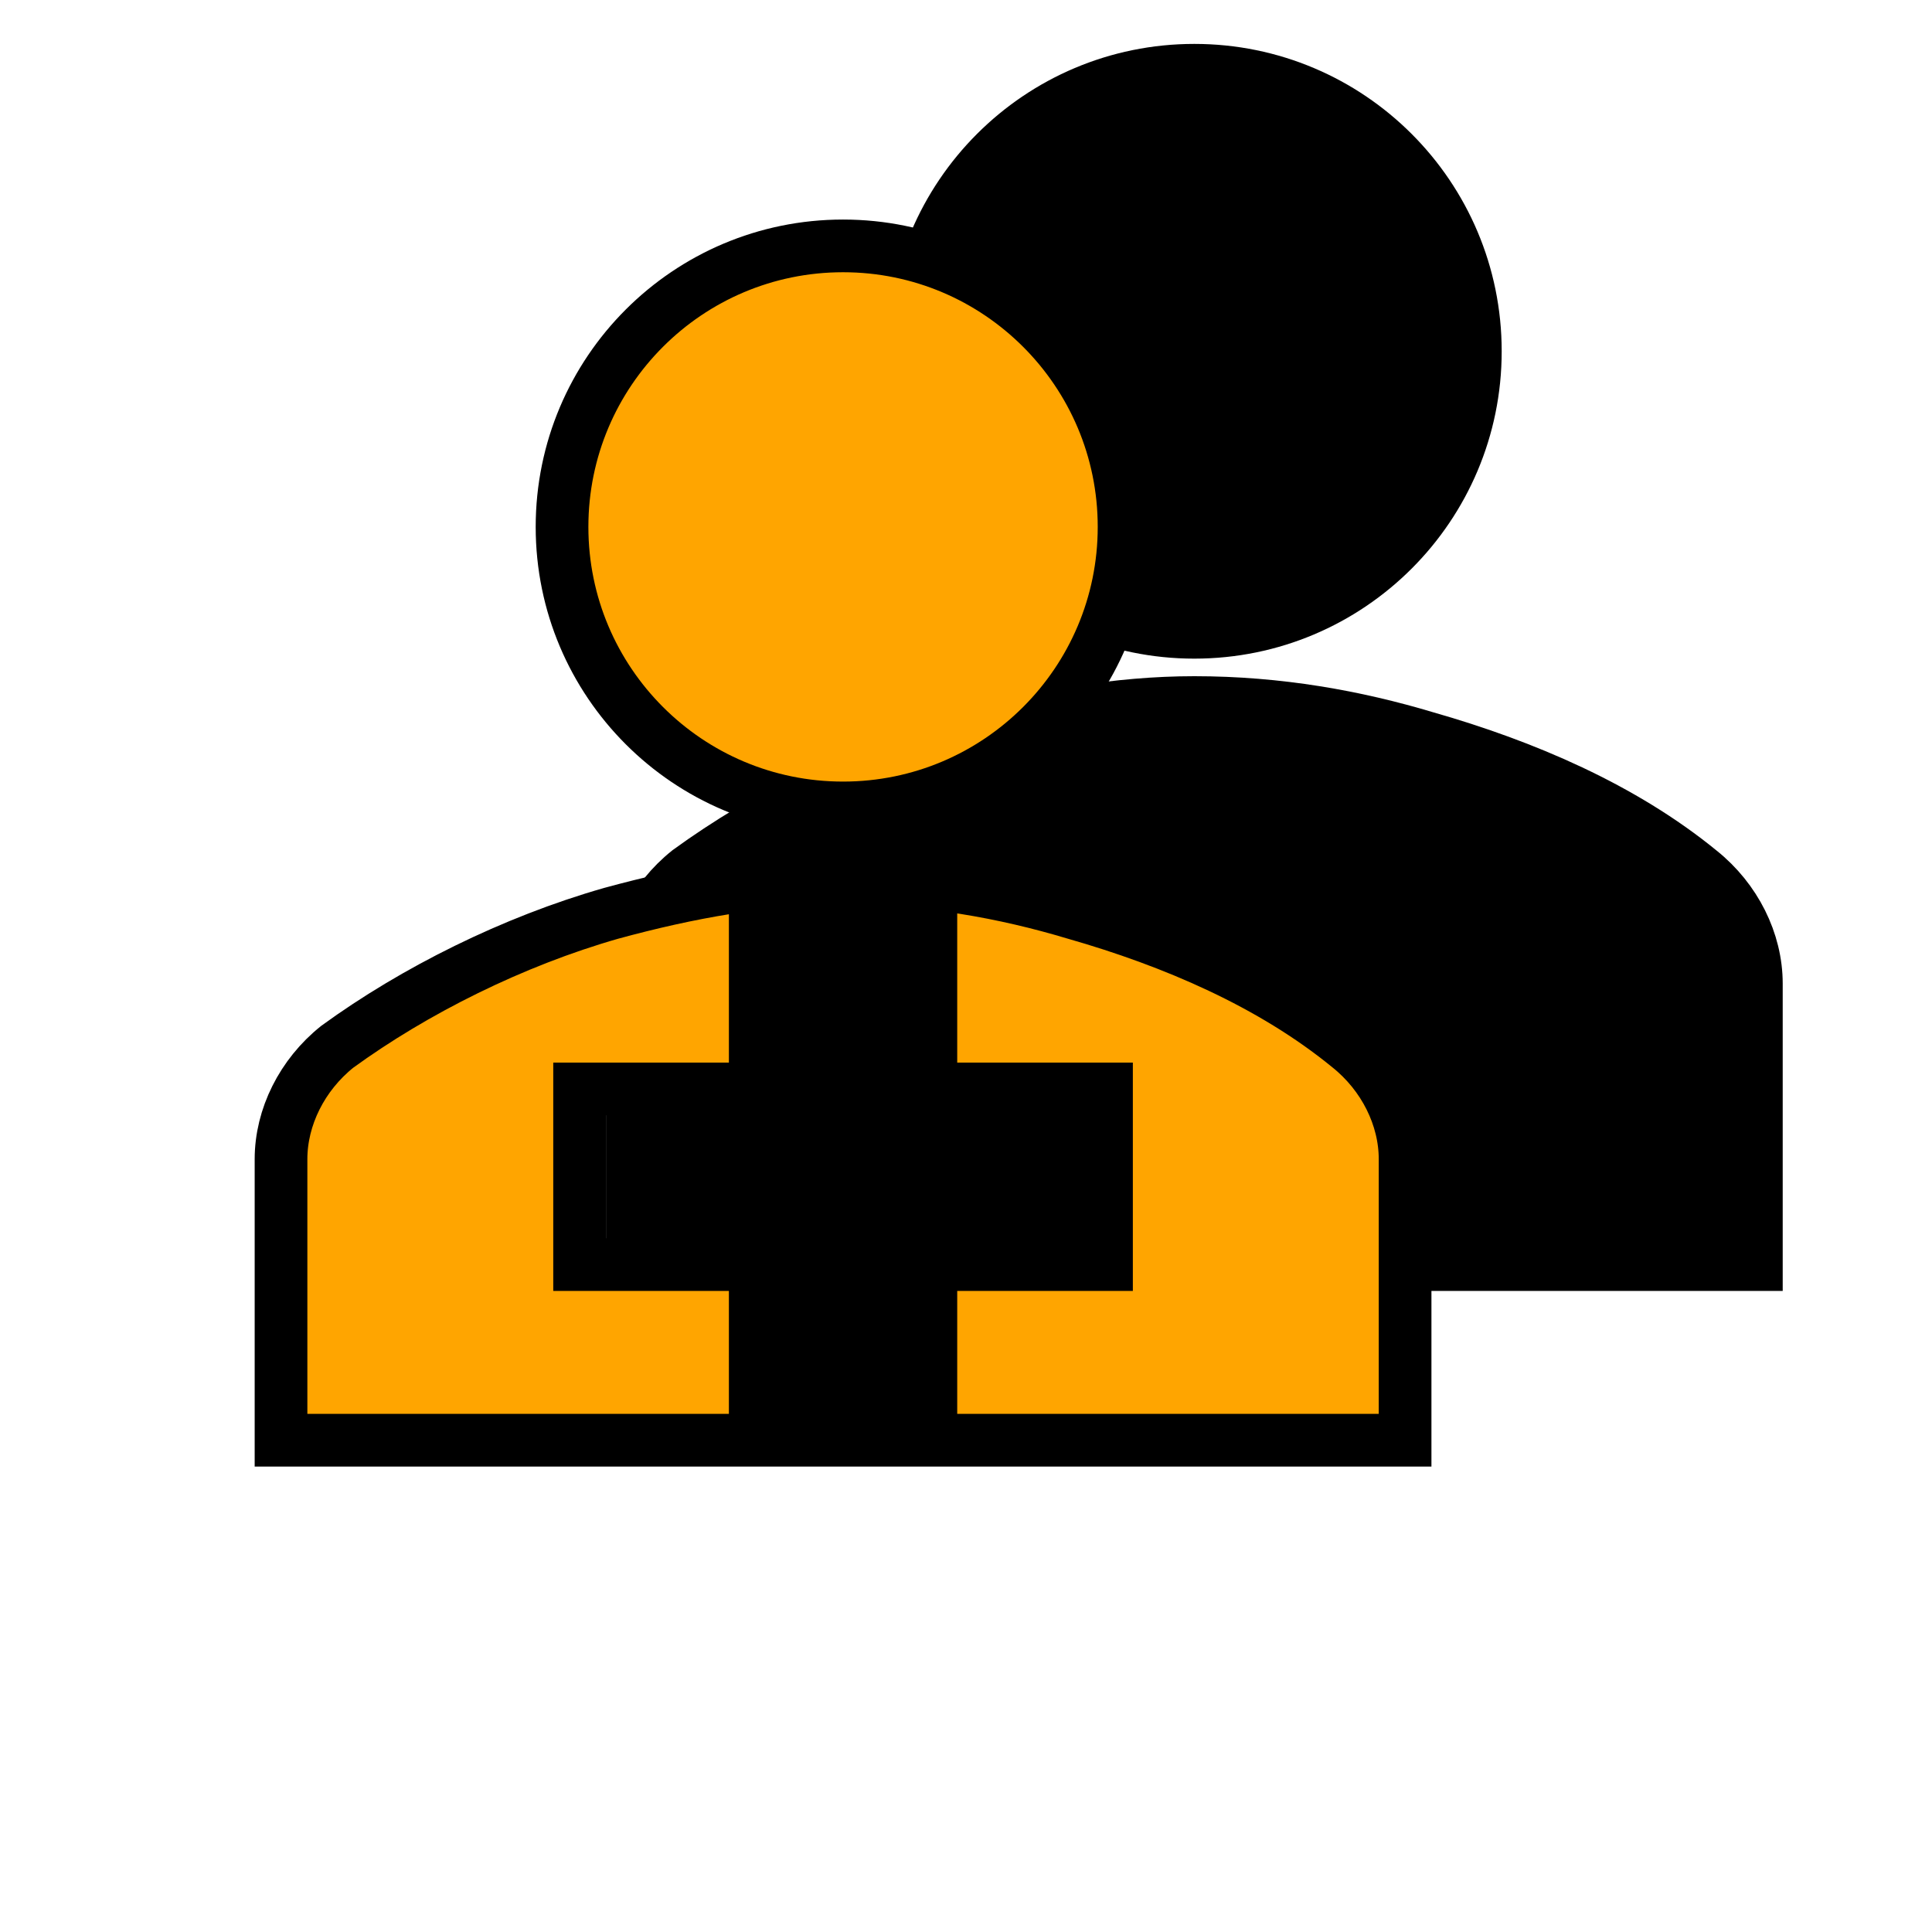
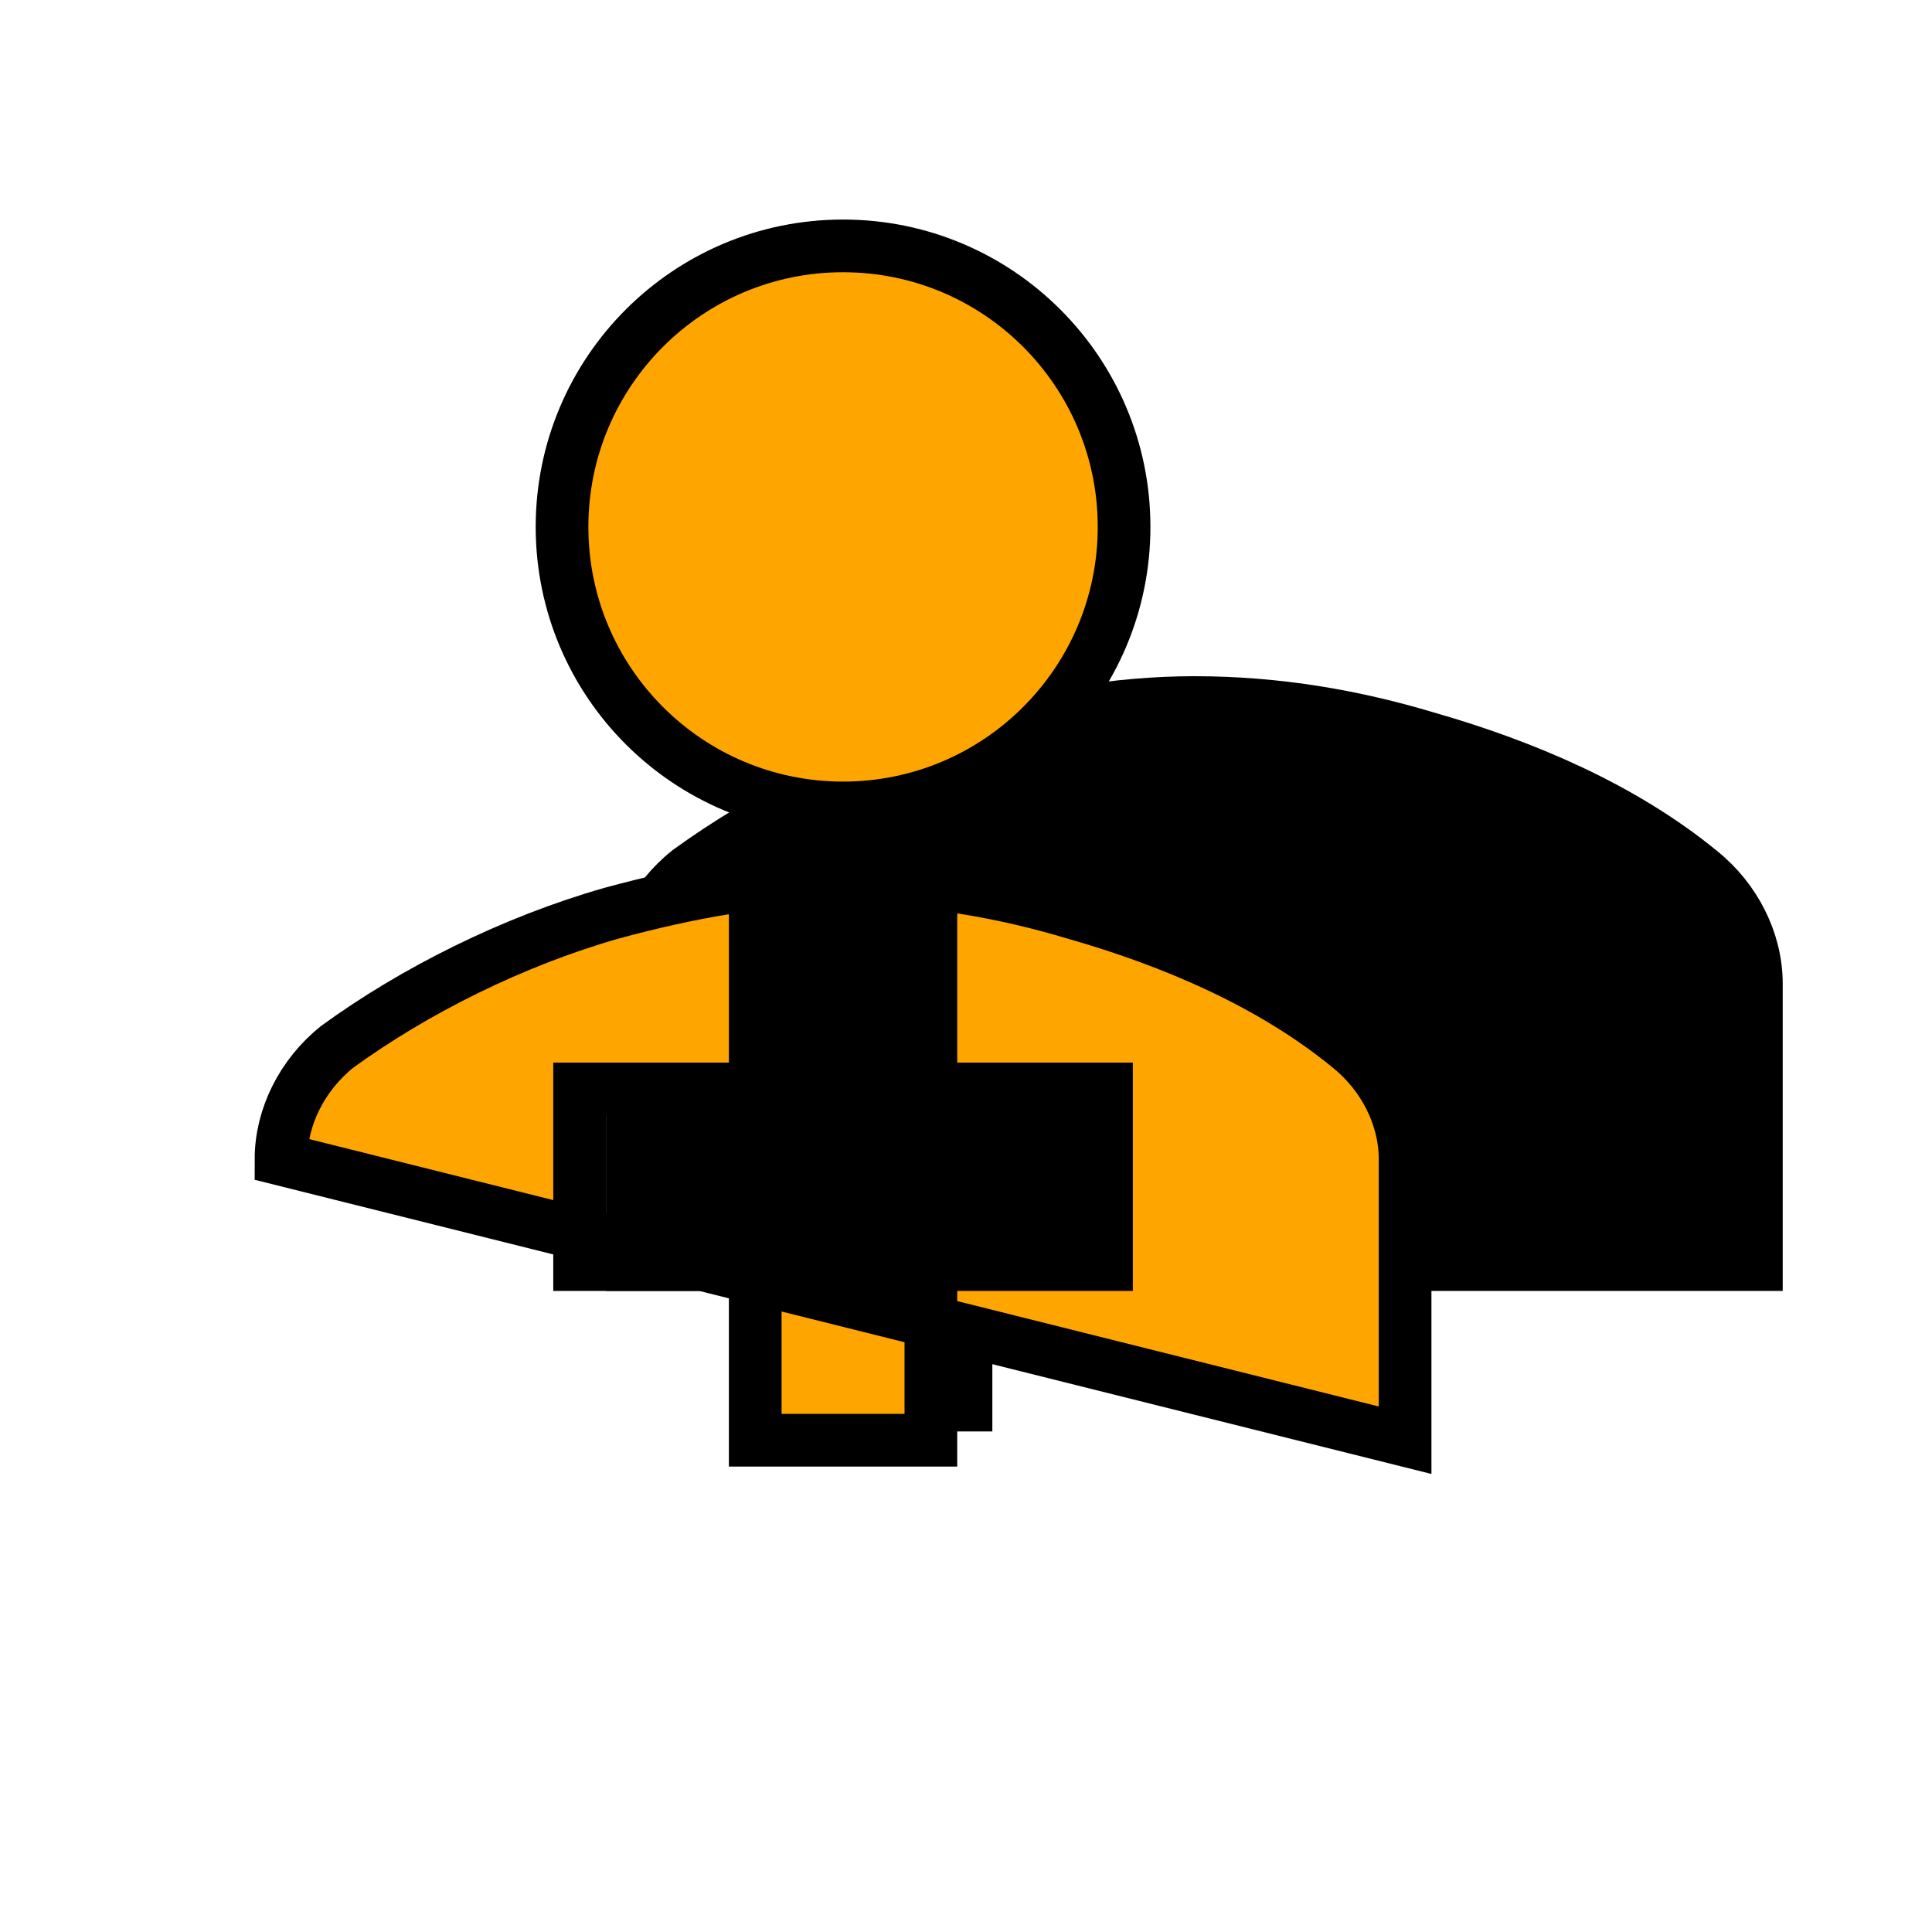
<svg xmlns="http://www.w3.org/2000/svg" viewBox="0 0 110 110" id="Icons_User" overflow="hidden" fill="orange" stroke="black" stroke-width="3">
  <g>
    <rect fill="black" x="45" y="70" width="10" height="10" />
-     <circle fill="black" transform="translate(20 -10)" cx="48" cy="30" r="16" />
    <path fill="black" transform="translate(20 -10)" d="M80 82 80 66C80 63.6 78.8 61.2 76.8 59.6 72.4 56 66.8 53.6 61.2 52 57.2 50.8 52.8 50 48 50 43.6 50 39.2 50.8 34.8 52 29.2 53.6 23.6 56.4 19.2 59.6 17.2 61.2 16 63.6 16 66L16 82 80 82Z" />
    <circle transform=" " cx="48" cy="30" r="16" />
-     <path transform=" " d="M80 82 80 66C80 63.6 78.8 61.2 76.8 59.6 72.4 56 66.8 53.6 61.2 52 57.2 50.8 52.8 50 48 50 43.6 50 39.2 50.8 34.8 52 29.2 53.6 23.6 56.4 19.2 59.6 17.2 61.2 16 63.6 16 66L16 82 80 82Z  M43 52 53 52 53 62 63 62 63 72 53 72 53 82 43 82 43 72 33 72 33 62 43 62Z" />
+     <path transform=" " d="M80 82 80 66C80 63.6 78.8 61.2 76.8 59.6 72.4 56 66.8 53.6 61.2 52 57.2 50.8 52.8 50 48 50 43.6 50 39.2 50.8 34.8 52 29.2 53.6 23.6 56.4 19.2 59.6 17.2 61.2 16 63.6 16 66Z  M43 52 53 52 53 62 63 62 63 72 53 72 53 82 43 82 43 72 33 72 33 62 43 62Z" />
  </g>
</svg>